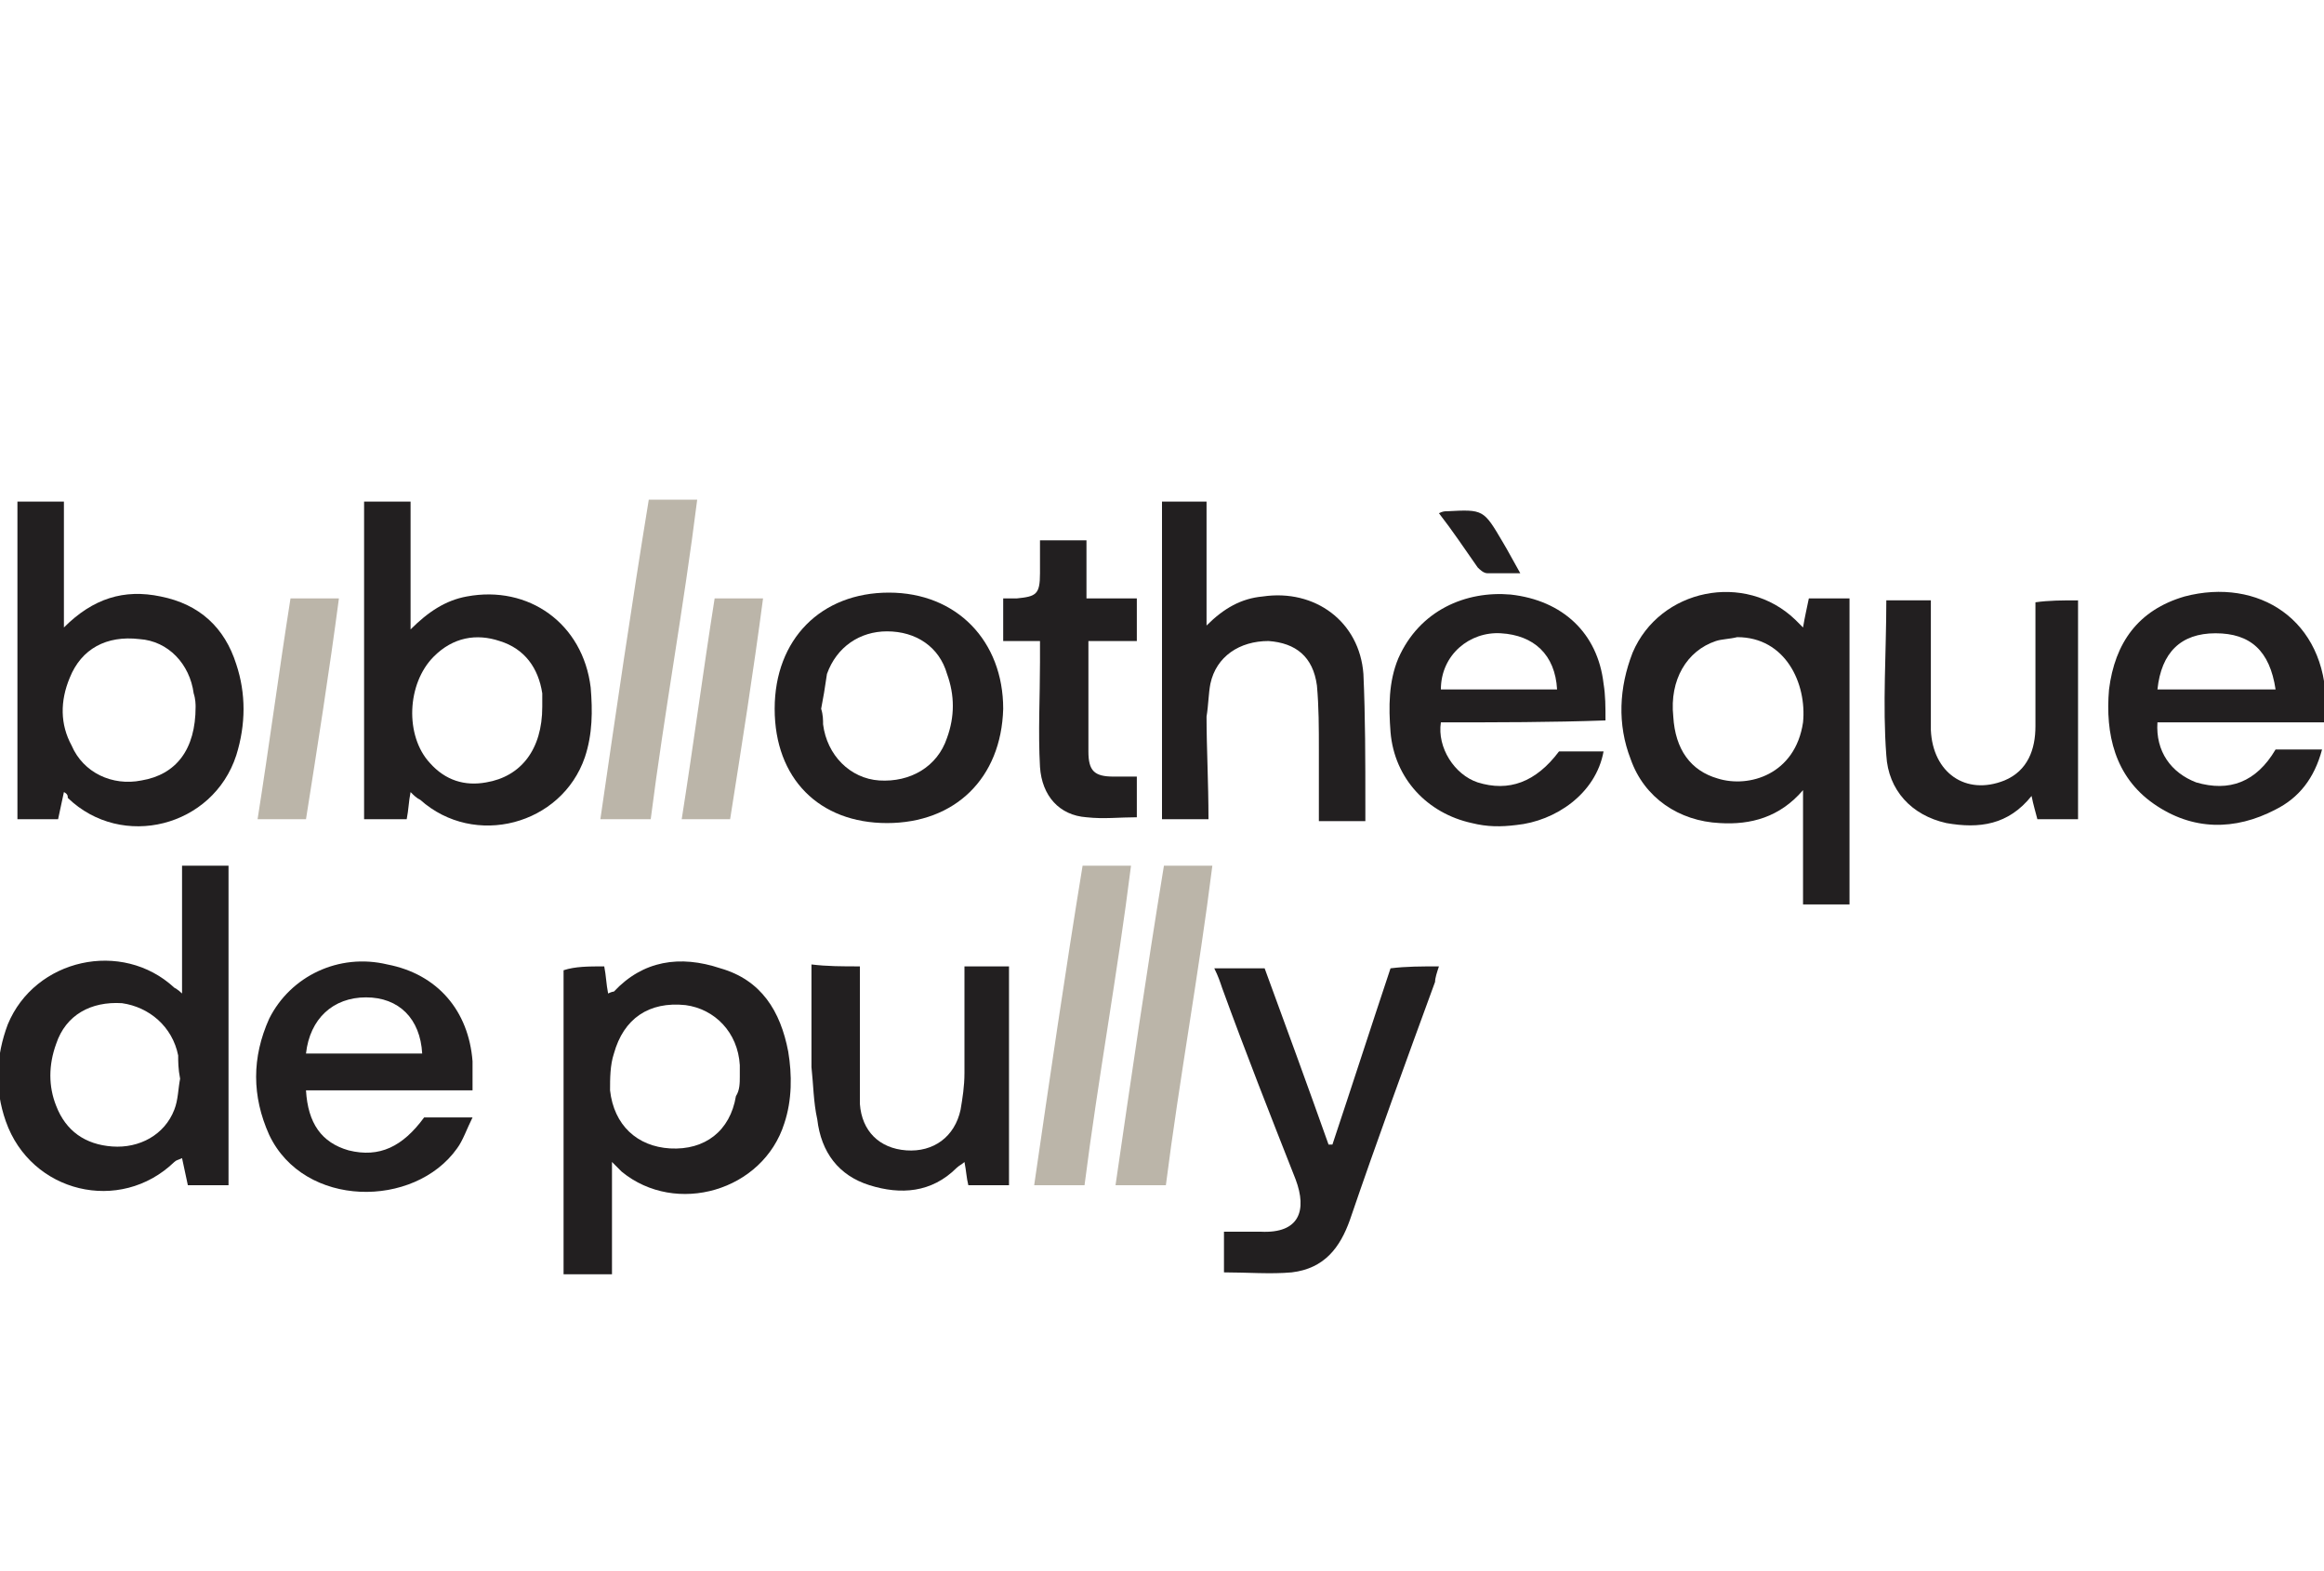
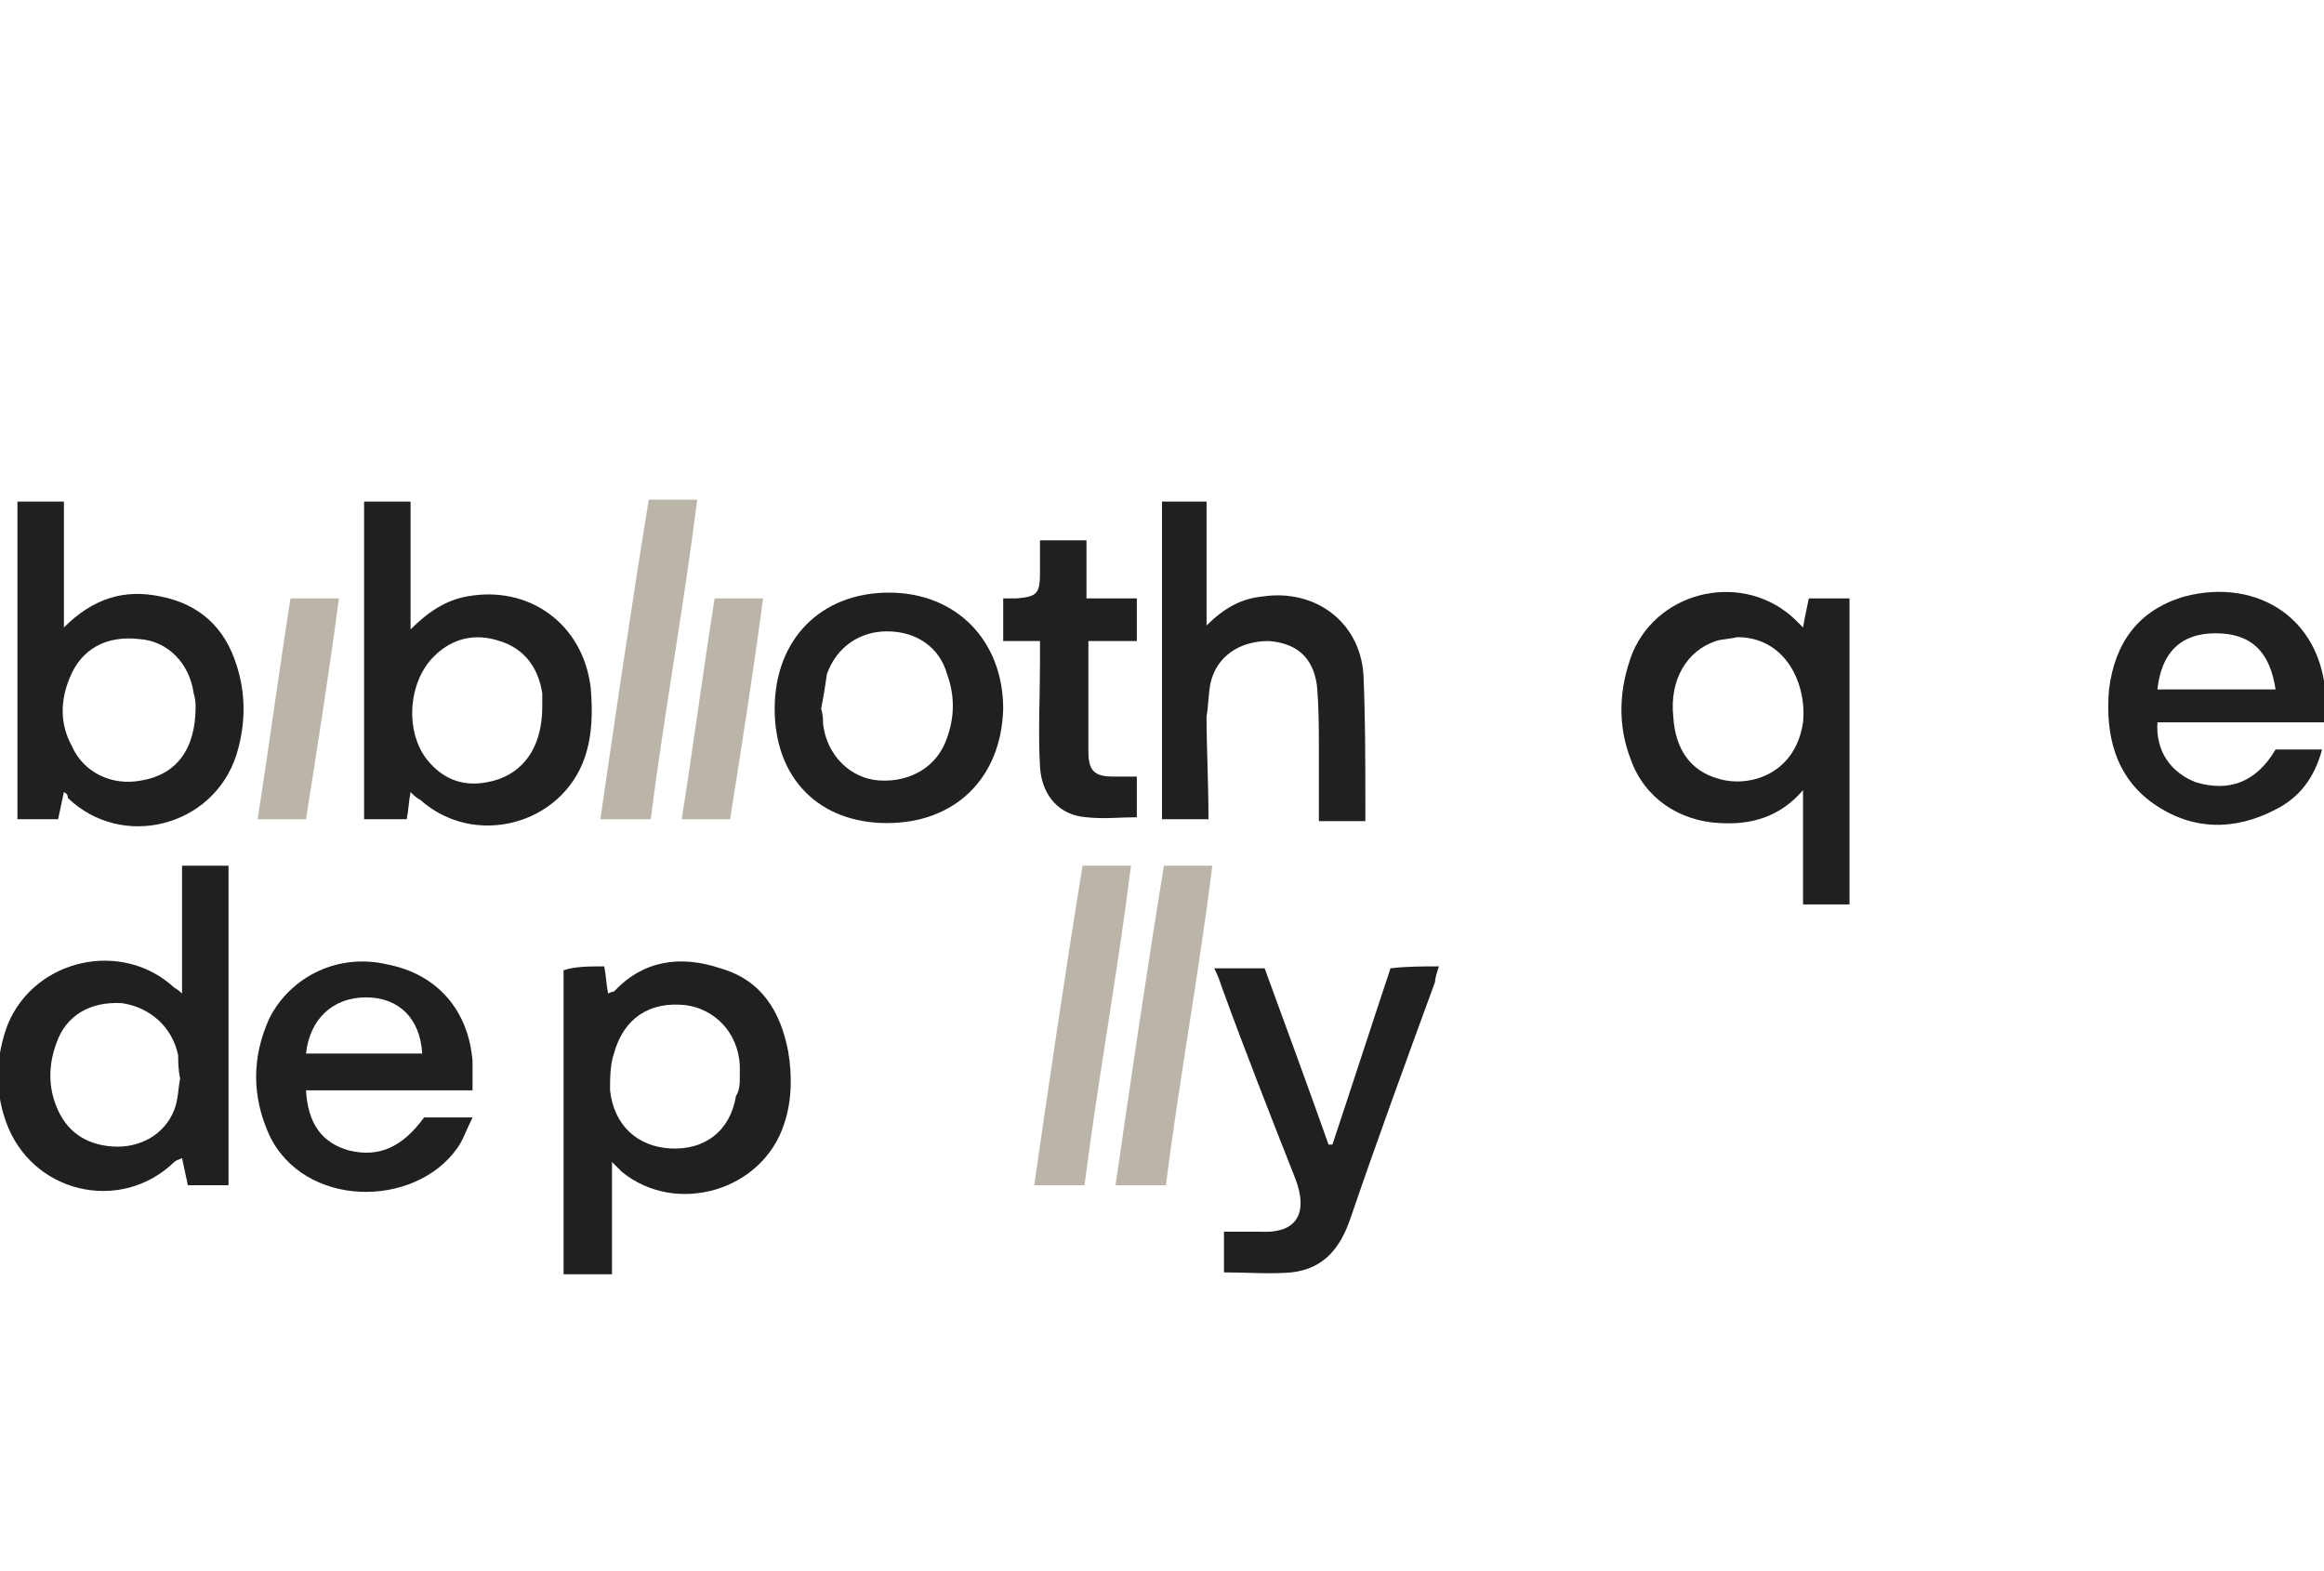
<svg xmlns="http://www.w3.org/2000/svg" version="1.1" id="Calque_8" x="0px" y="0px" width="120px" height="81.1px" viewBox="0 0 120 81.1" style="enable-background:new 0 0 120 81.1;" xml:space="preserve">
  <style type="text/css">
	.st0{fill:#221F20;}
	.st1{fill:#BBB5A9;}
</style>
  <g>
    <path class="st0" d="M11.8,61.2c-0.7,0-1.4,0-2.1,0c-0.1-0.5-0.2-0.9-0.3-1.4C9.2,59.9,9.1,59.9,9,60c-2.8,2.7-7.4,1.6-8.7-2.1   c-0.6-1.7-0.5-3.4,0.1-5C1.8,49.5,6.3,48.5,9,51C9,51,9.2,51.1,9.4,51.3c0-2.3,0-4.4,0-6.6c0.8,0,1.6,0,2.4,0   C11.8,50.2,11.8,55.7,11.8,61.2z M9.3,55.7c-0.1-0.5-0.1-0.9-0.1-1.2C8.9,53,7.7,52,6.3,51.8c-1.6-0.1-2.9,0.6-3.4,2.1   c-0.4,1.1-0.4,2.2,0,3.2c0.5,1.3,1.5,2,2.9,2.1c1.4,0.1,2.7-0.6,3.2-1.9C9.2,56.8,9.2,56.2,9.3,55.7z" />
    <path class="st0" d="M3.3,40.9c-0.1,0.5-0.2,0.9-0.3,1.4c-0.7,0-1.4,0-2.1,0c0-5.4,0-10.9,0-16.4c0.8,0,1.5,0,2.4,0   c0,2.1,0,4.3,0,6.5c1.5-1.5,3.1-2,5-1.6c2,0.4,3.3,1.6,3.9,3.5c0.5,1.5,0.5,3.1,0,4.7c-1.2,3.7-5.9,4.9-8.7,2.2   C3.5,41.1,3.5,41,3.3,40.9z M10.1,36.5c0-0.1,0-0.4-0.1-0.7c-0.2-1.5-1.3-2.7-2.8-2.8c-1.7-0.2-3,0.5-3.6,2   c-0.5,1.2-0.5,2.4,0.1,3.5c0.6,1.4,2.1,2.1,3.6,1.8C9.1,40,10.1,38.7,10.1,36.5z" />
    <path class="st0" d="M21.2,40.9c-0.1,0.5-0.1,0.9-0.2,1.4c-0.7,0-1.4,0-2.2,0c0-5.5,0-10.9,0-16.4c0.8,0,1.5,0,2.4,0   c0,2.1,0,4.3,0,6.6c0.9-0.9,1.8-1.5,2.9-1.7c3.2-0.6,6,1.4,6.4,4.7c0.1,1.2,0.1,2.4-0.3,3.6c-1.2,3.5-5.7,4.7-8.5,2.2   C21.5,41.2,21.4,41.1,21.2,40.9z M28,36.5c0-0.1,0-0.4,0-0.7c-0.2-1.3-0.9-2.3-2.2-2.7c-1.2-0.4-2.4-0.2-3.4,0.8   c-1.4,1.4-1.5,4.1-0.2,5.5c0.8,0.9,1.8,1.2,2.9,1C26.9,40.1,28,38.7,28,36.5z" />
    <path class="st0" d="M93.1,32.4c0.1-0.6,0.2-1,0.3-1.5c0.7,0,1.4,0,2.1,0c0,5.2,0,10.5,0,15.8c-0.8,0-1.5,0-2.4,0   c0-1.9,0-3.8,0-5.9c-1.2,1.4-2.7,1.8-4.3,1.7c-2.1-0.1-3.9-1.3-4.6-3.3c-0.7-1.8-0.6-3.7,0.1-5.5c1.4-3.3,5.8-4.2,8.4-1.7   C92.9,32.2,92.9,32.2,93.1,32.4z M89.7,32.9c-0.4,0.1-0.8,0.1-1.1,0.2c-1.5,0.5-2.4,2-2.2,3.9c0.1,1.7,0.9,2.8,2.3,3.2   c1.6,0.5,4-0.2,4.4-2.9C93.3,35.3,92.2,32.9,89.7,32.9z" />
    <path class="st0" d="M31.2,49.9c0.1,0.5,0.1,0.9,0.2,1.4c0.2-0.1,0.3-0.1,0.3-0.1c1.5-1.6,3.4-1.9,5.5-1.2c2.1,0.6,3.1,2.2,3.5,4.3   c0.2,1.2,0.2,2.5-0.2,3.7c-1.1,3.5-5.6,4.8-8.4,2.5c-0.1-0.1-0.2-0.2-0.5-0.5c0,2,0,3.8,0,5.8c-0.9,0-1.7,0-2.5,0   c0-5.2,0-10.5,0-15.7C29.7,49.9,30.4,49.9,31.2,49.9z M38.2,55.6C38.2,55.6,38.2,55.6,38.2,55.6c0-0.2,0-0.4,0-0.6   c-0.1-1.7-1.3-2.9-2.8-3.1c-1.9-0.2-3.2,0.7-3.7,2.5c-0.2,0.6-0.2,1.3-0.2,1.9c0.2,1.8,1.4,2.9,3.1,3c1.8,0.1,3.1-0.9,3.4-2.7   C38.2,56.3,38.2,55.9,38.2,55.6z" />
    <path class="st0" d="M62.4,42.3c-0.9,0-1.6,0-2.4,0c0-5.5,0-10.9,0-16.4c0.7,0,1.5,0,2.3,0c0,2.1,0,4.1,0,6.4   c0.9-0.9,1.8-1.4,2.9-1.5c2.7-0.4,5,1.3,5.2,4c0.1,2.2,0.1,4.5,0.1,6.8c0,0.2,0,0.5,0,0.8c-0.8,0-1.6,0-2.4,0c0-1.3,0-2.5,0-3.7   c0-1.1,0-2.2-0.1-3.3c-0.2-1.5-1.1-2.2-2.5-2.3c-1.5,0-2.7,0.8-3,2.2c-0.1,0.5-0.1,1.1-0.2,1.7C62.3,38.6,62.4,40.4,62.4,42.3z" />
-     <path class="st0" d="M74.4,37.3c-0.2,1.3,0.7,2.7,1.9,3.1c1.6,0.5,3,0,4.2-1.6c0.8,0,1.6,0,2.3,0c-0.4,2.2-2.5,3.6-4.5,3.8   c-0.8,0.1-1.5,0.1-2.3-0.1c-2.3-0.5-4-2.3-4.2-4.7c-0.1-1.3-0.1-2.6,0.4-3.8c1.1-2.5,3.5-3.5,5.8-3.3c2.7,0.3,4.5,2,4.8,4.6   c0.1,0.6,0.1,1.2,0.1,1.9C80.1,37.3,77.3,37.3,74.4,37.3z M74.4,35.6c2.1,0,4,0,6,0c-0.1-1.8-1.2-2.8-2.9-2.9   C75.9,32.6,74.4,33.8,74.4,35.6z" />
    <path class="st0" d="M24.4,56.3c-2.9,0-5.8,0-8.6,0c0.1,1.7,0.8,2.7,2.2,3.1c1.6,0.4,2.8-0.2,3.9-1.7c0.8,0,1.5,0,2.5,0   c-0.3,0.6-0.5,1.2-0.8,1.6c-2.2,3.1-7.9,3.1-9.7-0.7c-0.9-2-0.9-4,0-6c1.1-2.2,3.6-3.4,6.1-2.8c2.6,0.5,4.2,2.4,4.4,5   C24.4,55.1,24.4,55.6,24.4,56.3z M15.8,54.4c2,0,4,0,6,0c-0.1-1.8-1.2-2.9-2.9-2.9C17.2,51.5,16,52.6,15.8,54.4z" />
    <path class="st0" d="M120,37.3c-3,0-5.8,0-8.6,0c-0.1,1.5,0.7,2.6,2,3.1c1.7,0.5,3.1,0,4.1-1.7c0.8,0,1.5,0,2.4,0   c-0.4,1.5-1.2,2.5-2.4,3.1c-2.1,1.1-4.3,1.1-6.3-0.3c-2-1.4-2.5-3.6-2.3-5.9c0.3-2.4,1.5-4.1,3.9-4.8c3.8-1,7.3,1.2,7.3,5.6   C120,36.7,120,37,120,37.3z M111.4,35.6c2,0,4.1,0,6.1,0c-0.3-2-1.3-2.9-3.1-2.9C112.6,32.7,111.6,33.7,111.4,35.6z" />
    <path class="st0" d="M74.3,49.9c-0.1,0.3-0.2,0.6-0.2,0.8c-1.5,4.1-3,8.2-4.4,12.3c-0.5,1.4-1.3,2.5-3,2.7c-1.1,0.1-2.3,0-3.5,0   c0-0.7,0-1.3,0-2.1c0.6,0,1.3,0,1.9,0c2,0.1,2.4-1.1,1.8-2.7c-1.3-3.3-2.6-6.6-3.8-9.9c-0.1-0.3-0.2-0.6-0.4-1c0.9,0,1.7,0,2.6,0   c1.1,3,2.2,6,3.3,9.1c0.1,0,0.1,0,0.2,0c1-3,2-6.1,3-9.1C72.6,49.9,73.4,49.9,74.3,49.9z" />
    <path class="st0" d="M45.8,42.5c-3.5,0-5.8-2.3-5.8-5.9c0-3.6,2.4-6,5.9-6c3.5,0,5.9,2.5,5.9,6C51.7,40.2,49.3,42.5,45.8,42.5z    M42.4,36.6C42.4,36.6,42.5,36.7,42.4,36.6c0.1,0.3,0.1,0.6,0.1,0.8c0.2,1.6,1.4,2.8,2.9,2.9c1.6,0.1,3-0.7,3.5-2.2   c0.4-1.1,0.4-2.2,0-3.3c-0.4-1.4-1.6-2.2-3.1-2.2c-1.4,0-2.6,0.8-3.1,2.2C42.6,35.5,42.5,36.1,42.4,36.6z" />
-     <path class="st0" d="M44.4,49.9c0,1.9,0,3.8,0,5.7c0,0.5,0,0.9,0,1.4c0.1,1.4,1,2.3,2.4,2.4c1.4,0.1,2.5-0.7,2.8-2.1   c0.1-0.6,0.2-1.2,0.2-1.9c0-1.8,0-3.6,0-5.5c0.8,0,1.5,0,2.3,0c0,3.8,0,7.5,0,11.3c-0.7,0-1.4,0-2.1,0c-0.1-0.4-0.1-0.7-0.2-1.2   c-0.1,0.1-0.3,0.2-0.4,0.3c-1.3,1.3-2.9,1.4-4.5,0.9c-1.6-0.5-2.5-1.7-2.7-3.4C42,56.9,42,56,41.9,55.1c0-1.7,0-3.5,0-5.3   C42.7,49.9,43.5,49.9,44.4,49.9z" />
-     <path class="st0" d="M107.3,31c0,3.8,0,7.5,0,11.3c-0.7,0-1.3,0-2.1,0c-0.1-0.4-0.2-0.7-0.3-1.2c-1.2,1.5-2.7,1.7-4.4,1.4   c-1.8-0.4-3-1.7-3.1-3.5c-0.2-2.6,0-5.3,0-8c0.7,0,1.5,0,2.3,0c0,0.7,0,1.3,0,2c0,1.6,0,3.1,0,4.7c0.1,2.2,1.8,3.4,3.8,2.6   c1.2-0.5,1.6-1.6,1.6-2.8c0-1.7,0-3.5,0-5.2c0-0.4,0-0.8,0-1.2C105.8,31,106.5,31,107.3,31z" />
    <path class="st0" d="M56.1,30.9c0.9,0,1.7,0,2.6,0c0,0.7,0,1.4,0,2.2c-0.8,0-1.6,0-2.5,0c0,2,0,3.9,0,5.7c0,1,0.3,1.3,1.3,1.3   c0.4,0,0.8,0,1.2,0c0,0.7,0,1.4,0,2.1c-0.9,0-1.7,0.1-2.6,0c-1.4-0.1-2.3-1.1-2.4-2.6c-0.1-1.8,0-3.6,0-5.4c0-0.3,0-0.7,0-1.1   c-0.6,0-1.2,0-1.9,0c0-0.8,0-1.5,0-2.2c0.2,0,0.4,0,0.7,0c1-0.1,1.2-0.2,1.2-1.3c0-0.3,0-0.6,0-0.8c0-0.3,0-0.5,0-0.9   c0.8,0,1.6,0,2.4,0C56.1,28.9,56.1,29.8,56.1,30.9z" />
    <path class="st1" d="M60.1,44.7c0.8,0,1.6,0,2.5,0c-0.7,5.6-1.7,11-2.4,16.5c-0.8,0-1.6,0-2.6,0C58.4,55.7,59.2,50.2,60.1,44.7z" />
    <path class="st1" d="M37.7,42.3c-0.9,0-1.7,0-2.5,0c0.6-3.8,1.1-7.6,1.7-11.4c0.8,0,1.6,0,2.5,0C38.9,34.7,38.3,38.5,37.7,42.3z" />
-     <path class="st0" d="M74.3,26.5c0.2-0.1,0.3-0.1,0.4-0.1c1.9-0.1,1.9-0.1,2.9,1.6c0.3,0.5,0.5,0.9,0.9,1.6c-0.7,0-1.2,0-1.7,0   c-0.2,0-0.4-0.2-0.5-0.3C75.6,28.3,75,27.4,74.3,26.5z" />
    <path class="st1" d="M15.8,42.3c-0.9,0-1.7,0-2.5,0c0.6-3.8,1.1-7.6,1.7-11.4c0.8,0,1.6,0,2.5,0C17,34.7,16.4,38.5,15.8,42.3z" />
    <path class="st1" d="M55.9,44.7c0.8,0,1.6,0,2.5,0c-0.7,5.6-1.7,11-2.4,16.5c-0.8,0-1.6,0-2.6,0C54.2,55.7,55,50.2,55.9,44.7z" />
    <path class="st1" d="M33.5,25.8c0.8,0,1.6,0,2.5,0c-0.7,5.6-1.7,11-2.4,16.5c-0.8,0-1.6,0-2.6,0C31.8,36.8,32.6,31.3,33.5,25.8z" />
  </g>
</svg>